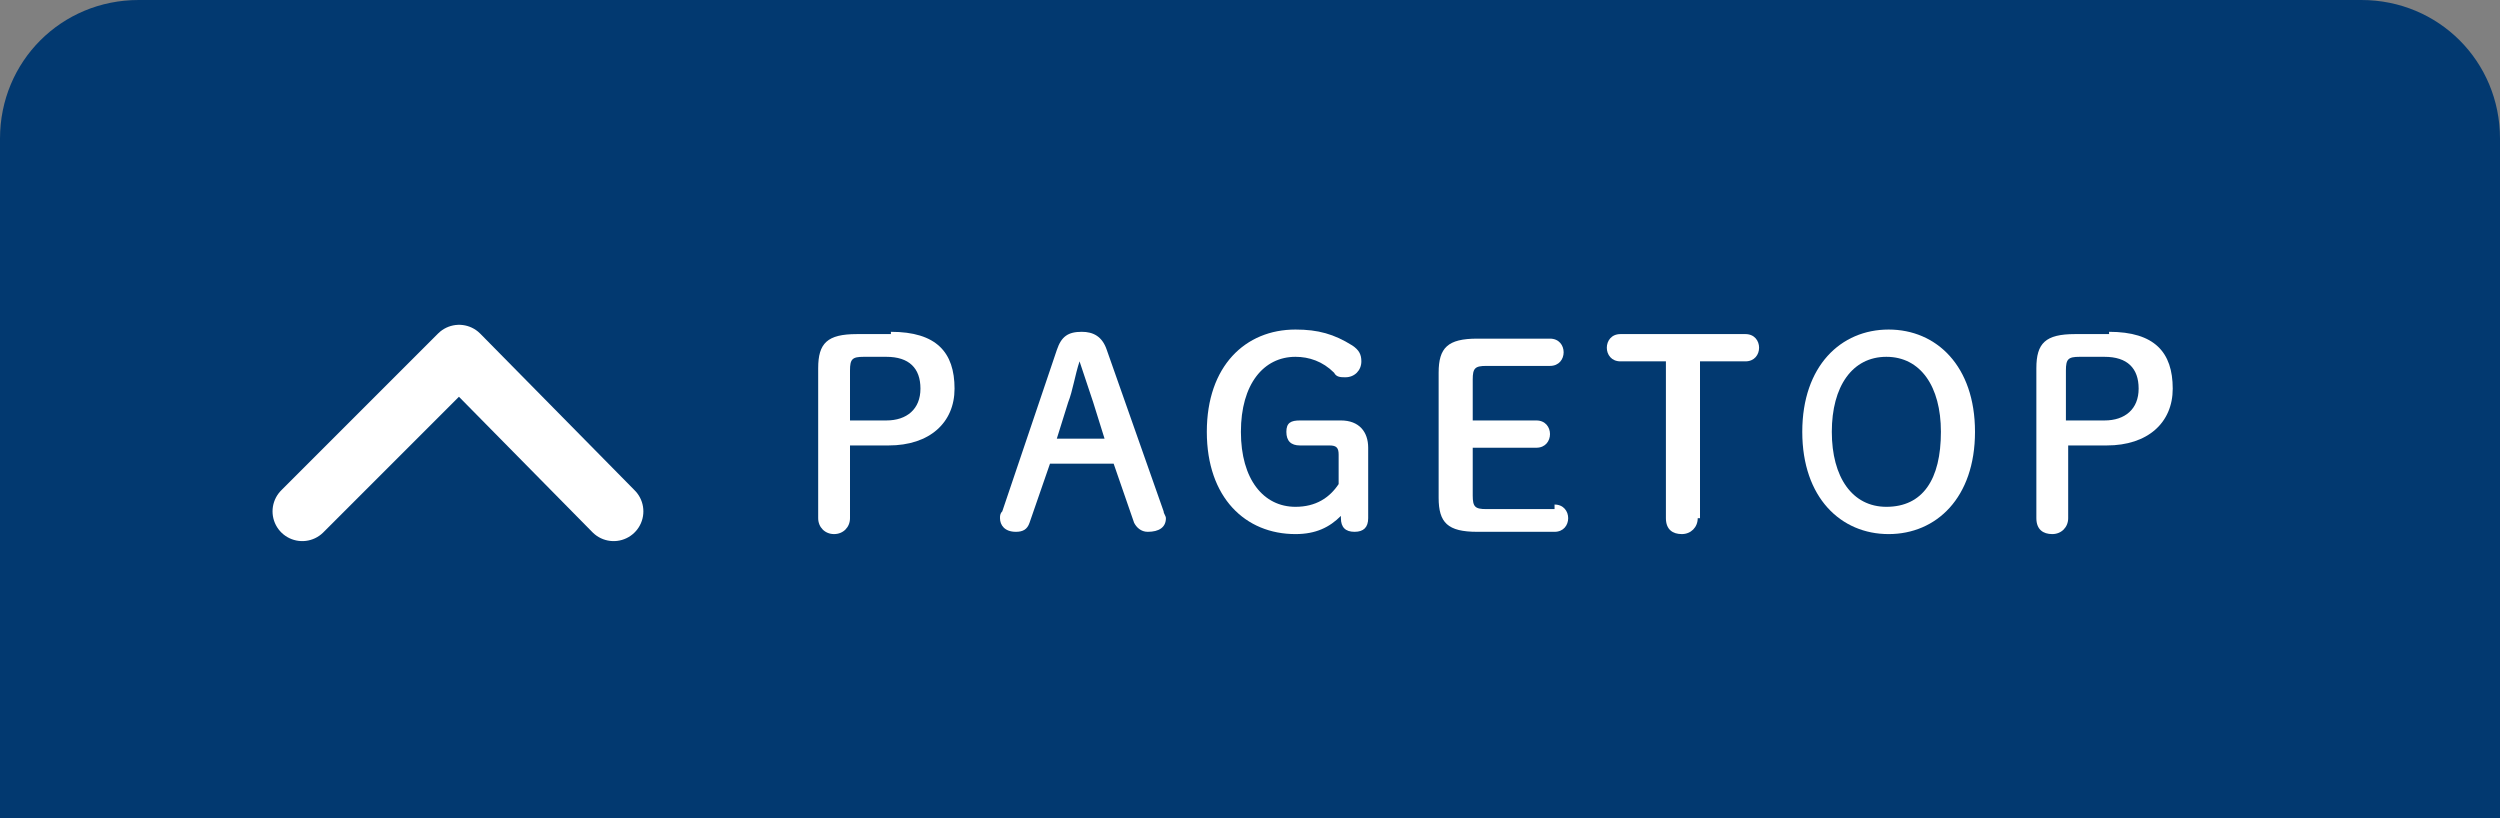
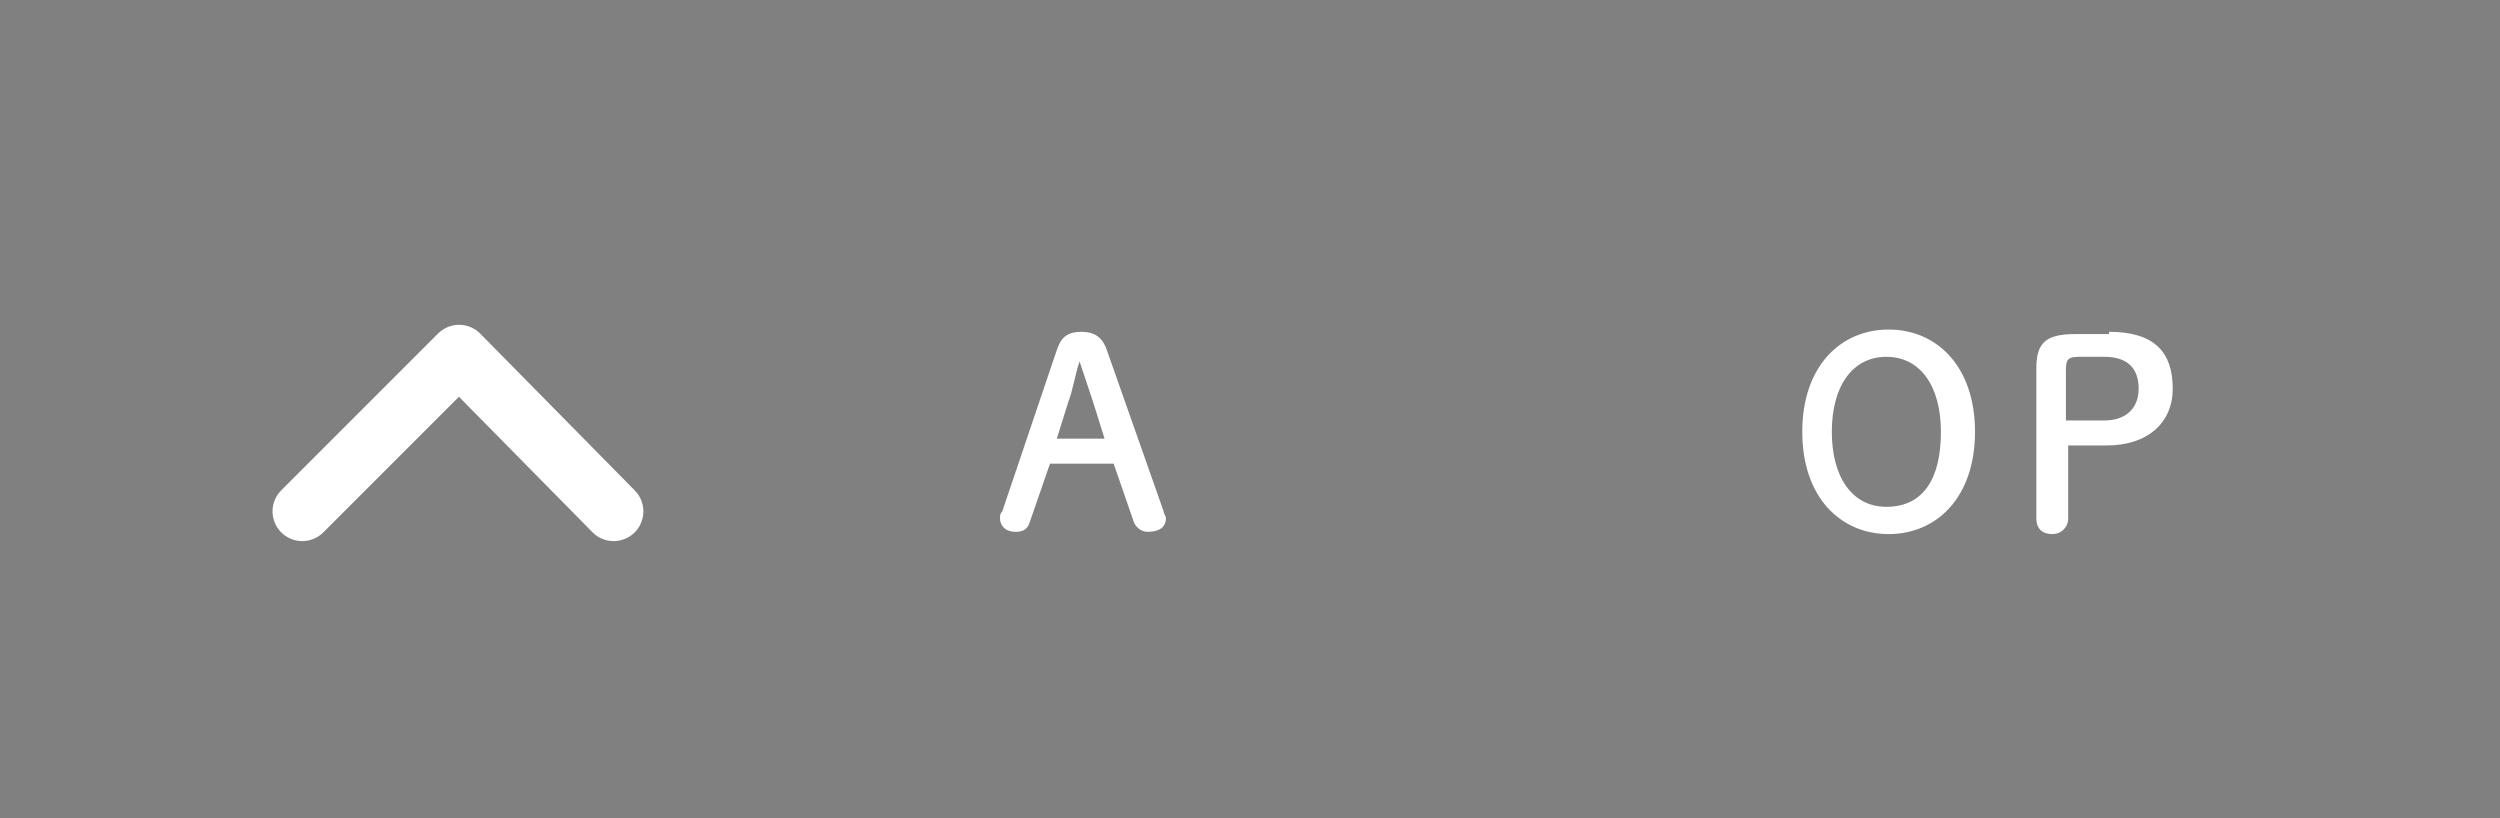
<svg xmlns="http://www.w3.org/2000/svg" version="1.1" id="レイヤー_1" x="0px" y="0px" viewBox="0 0 110 36" style="enable-background:new 0 0 110 36;" xml:space="preserve">
  <rect x="0" y="0" width="110" height="36" fill="#808080" stroke="none" />
  <style type="text/css">
	.st0{fill:#023970;}
	.st1{fill:none;stroke:#FFFFFF;stroke-width:2.617;stroke-linecap:round;stroke-linejoin:round;stroke-miterlimit:10;}
	.st2{fill:#FFFFFF;}
</style>
-   <path class="st0" d="M0,6.1V36h110V6.1C110,2.7,107.3,0,103.9,0H6.1C2.7,0,0,2.7,0,6.1z" />
  <polyline class="st1" points="13.3,22.5 20.2,15.6 27,22.5 " />
  <g>
-     <path class="st2" d="M39.2,14.6c2,0,2.8,0.9,2.8,2.5c0,1.5-1.1,2.5-2.9,2.5h-1.7   v3.2c0,0.4-0.3,0.7-0.7,0.7S36,23.2,36,22.8v-6.6   c0-1.1,0.4-1.5,1.7-1.5h1.5V14.6z M39,18.5c0.9,0,1.5-0.5,1.5-1.4   S40,15.7,39,15.7h-1c-0.5,0-0.6,0.1-0.6,0.6v2.2   C37.4,18.5,39,18.5,39,18.5z" />
    <path class="st2" d="M46.5,15.4c0.2-0.6,0.5-0.8,1.1-0.8   c0.5,0,0.9,0.2,1.1,0.8l2.5,7.1c0,0.1,0.1,0.2,0.1,0.3   c0,0.4-0.3,0.6-0.8,0.6c-0.3,0-0.5-0.2-0.6-0.4L49,20.4h-2.8   L45.3,23C45.2,23.3,45,23.4,44.7,23.4c-0.5,0-0.7-0.3-0.7-0.6   c0-0.1,0-0.2,0.1-0.3L46.5,15.4z M47.5,15.9   C47.3,16.5,47.2,17.2,47,17.7l-0.5,1.6h2.1l-0.5-1.6   C47.9,17.1,47.7,16.5,47.5,15.9L47.5,15.9z" />
-     <path class="st2" d="M58.9,20c0-0.3-0.1-0.4-0.4-0.4h-1.3   c-0.4,0-0.6-0.2-0.6-0.6s0.2-0.5,0.6-0.5H59   c0.8,0,1.2,0.5,1.2,1.2v3.1c0,0.4-0.2,0.6-0.6,0.6   c-0.4,0-0.6-0.2-0.6-0.6v-0.1c-0.5,0.5-1.1,0.8-2,0.8   c-2.2,0-3.9-1.6-3.9-4.5s1.7-4.5,3.9-4.5c1,0,1.7,0.2,2.5,0.7   c0.3,0.2,0.4,0.4,0.4,0.7c0,0.4-0.3,0.7-0.7,0.7   c-0.2,0-0.4,0-0.5-0.2c-0.5-0.5-1.1-0.7-1.7-0.7   c-1.4,0-2.4,1.2-2.4,3.3s1,3.3,2.4,3.3c0.9,0,1.5-0.4,1.9-1   C58.9,21.3,58.9,20,58.9,20z" />
-     <path class="st2" d="M68.4,22.2C68.8,22.2,69,22.5,69,22.8   s-0.2,0.6-0.6,0.6H65c-1.3,0-1.7-0.4-1.7-1.5v-5.5   c0-1.1,0.4-1.5,1.7-1.5h3.2c0.4,0,0.6,0.3,0.6,0.6   s-0.2,0.6-0.6,0.6h-2.8c-0.5,0-0.6,0.1-0.6,0.6v1.8h2.8   c0.4,0,0.6,0.3,0.6,0.6c0,0.3-0.2,0.6-0.6,0.6h-2.8v2.1   c0,0.5,0.1,0.6,0.6,0.6h3V22.2z" />
-     <path class="st2" d="M74.7,22.8C74.7,23.2,74.4,23.5,74,23.5   c-0.4,0-0.7-0.2-0.7-0.7v-6.9h-2c-0.4,0-0.6-0.3-0.6-0.6   s0.2-0.6,0.6-0.6h5.5c0.4,0,0.6,0.3,0.6,0.6   s-0.2,0.6-0.6,0.6h-2v6.9H74.7z" />
    <path class="st2" d="M79.3,19c0-2.9,1.7-4.5,3.8-4.5c2.1,0,3.8,1.6,3.8,4.5   s-1.7,4.5-3.8,4.5S79.3,21.9,79.3,19z M85.4,19c0-2-0.9-3.3-2.4-3.3   S80.6,17,80.6,19S81.5,22.3,83,22.3C84.6,22.3,85.4,21.1,85.4,19z" />
    <path class="st2" d="M92.8,14.6c2,0,2.8,0.9,2.8,2.5c0,1.5-1.1,2.5-2.9,2.5H91   v3.2c0,0.4-0.3,0.7-0.7,0.7s-0.7-0.2-0.7-0.7v-6.6   c0-1.1,0.4-1.5,1.7-1.5h1.5V14.6z M92.6,18.5c0.9,0,1.5-0.5,1.5-1.4   s-0.5-1.4-1.5-1.4H91.5c-0.5,0-0.6,0.1-0.6,0.6v2.2   C90.9,18.5,92.6,18.5,92.6,18.5z" />
  </g>
</svg>